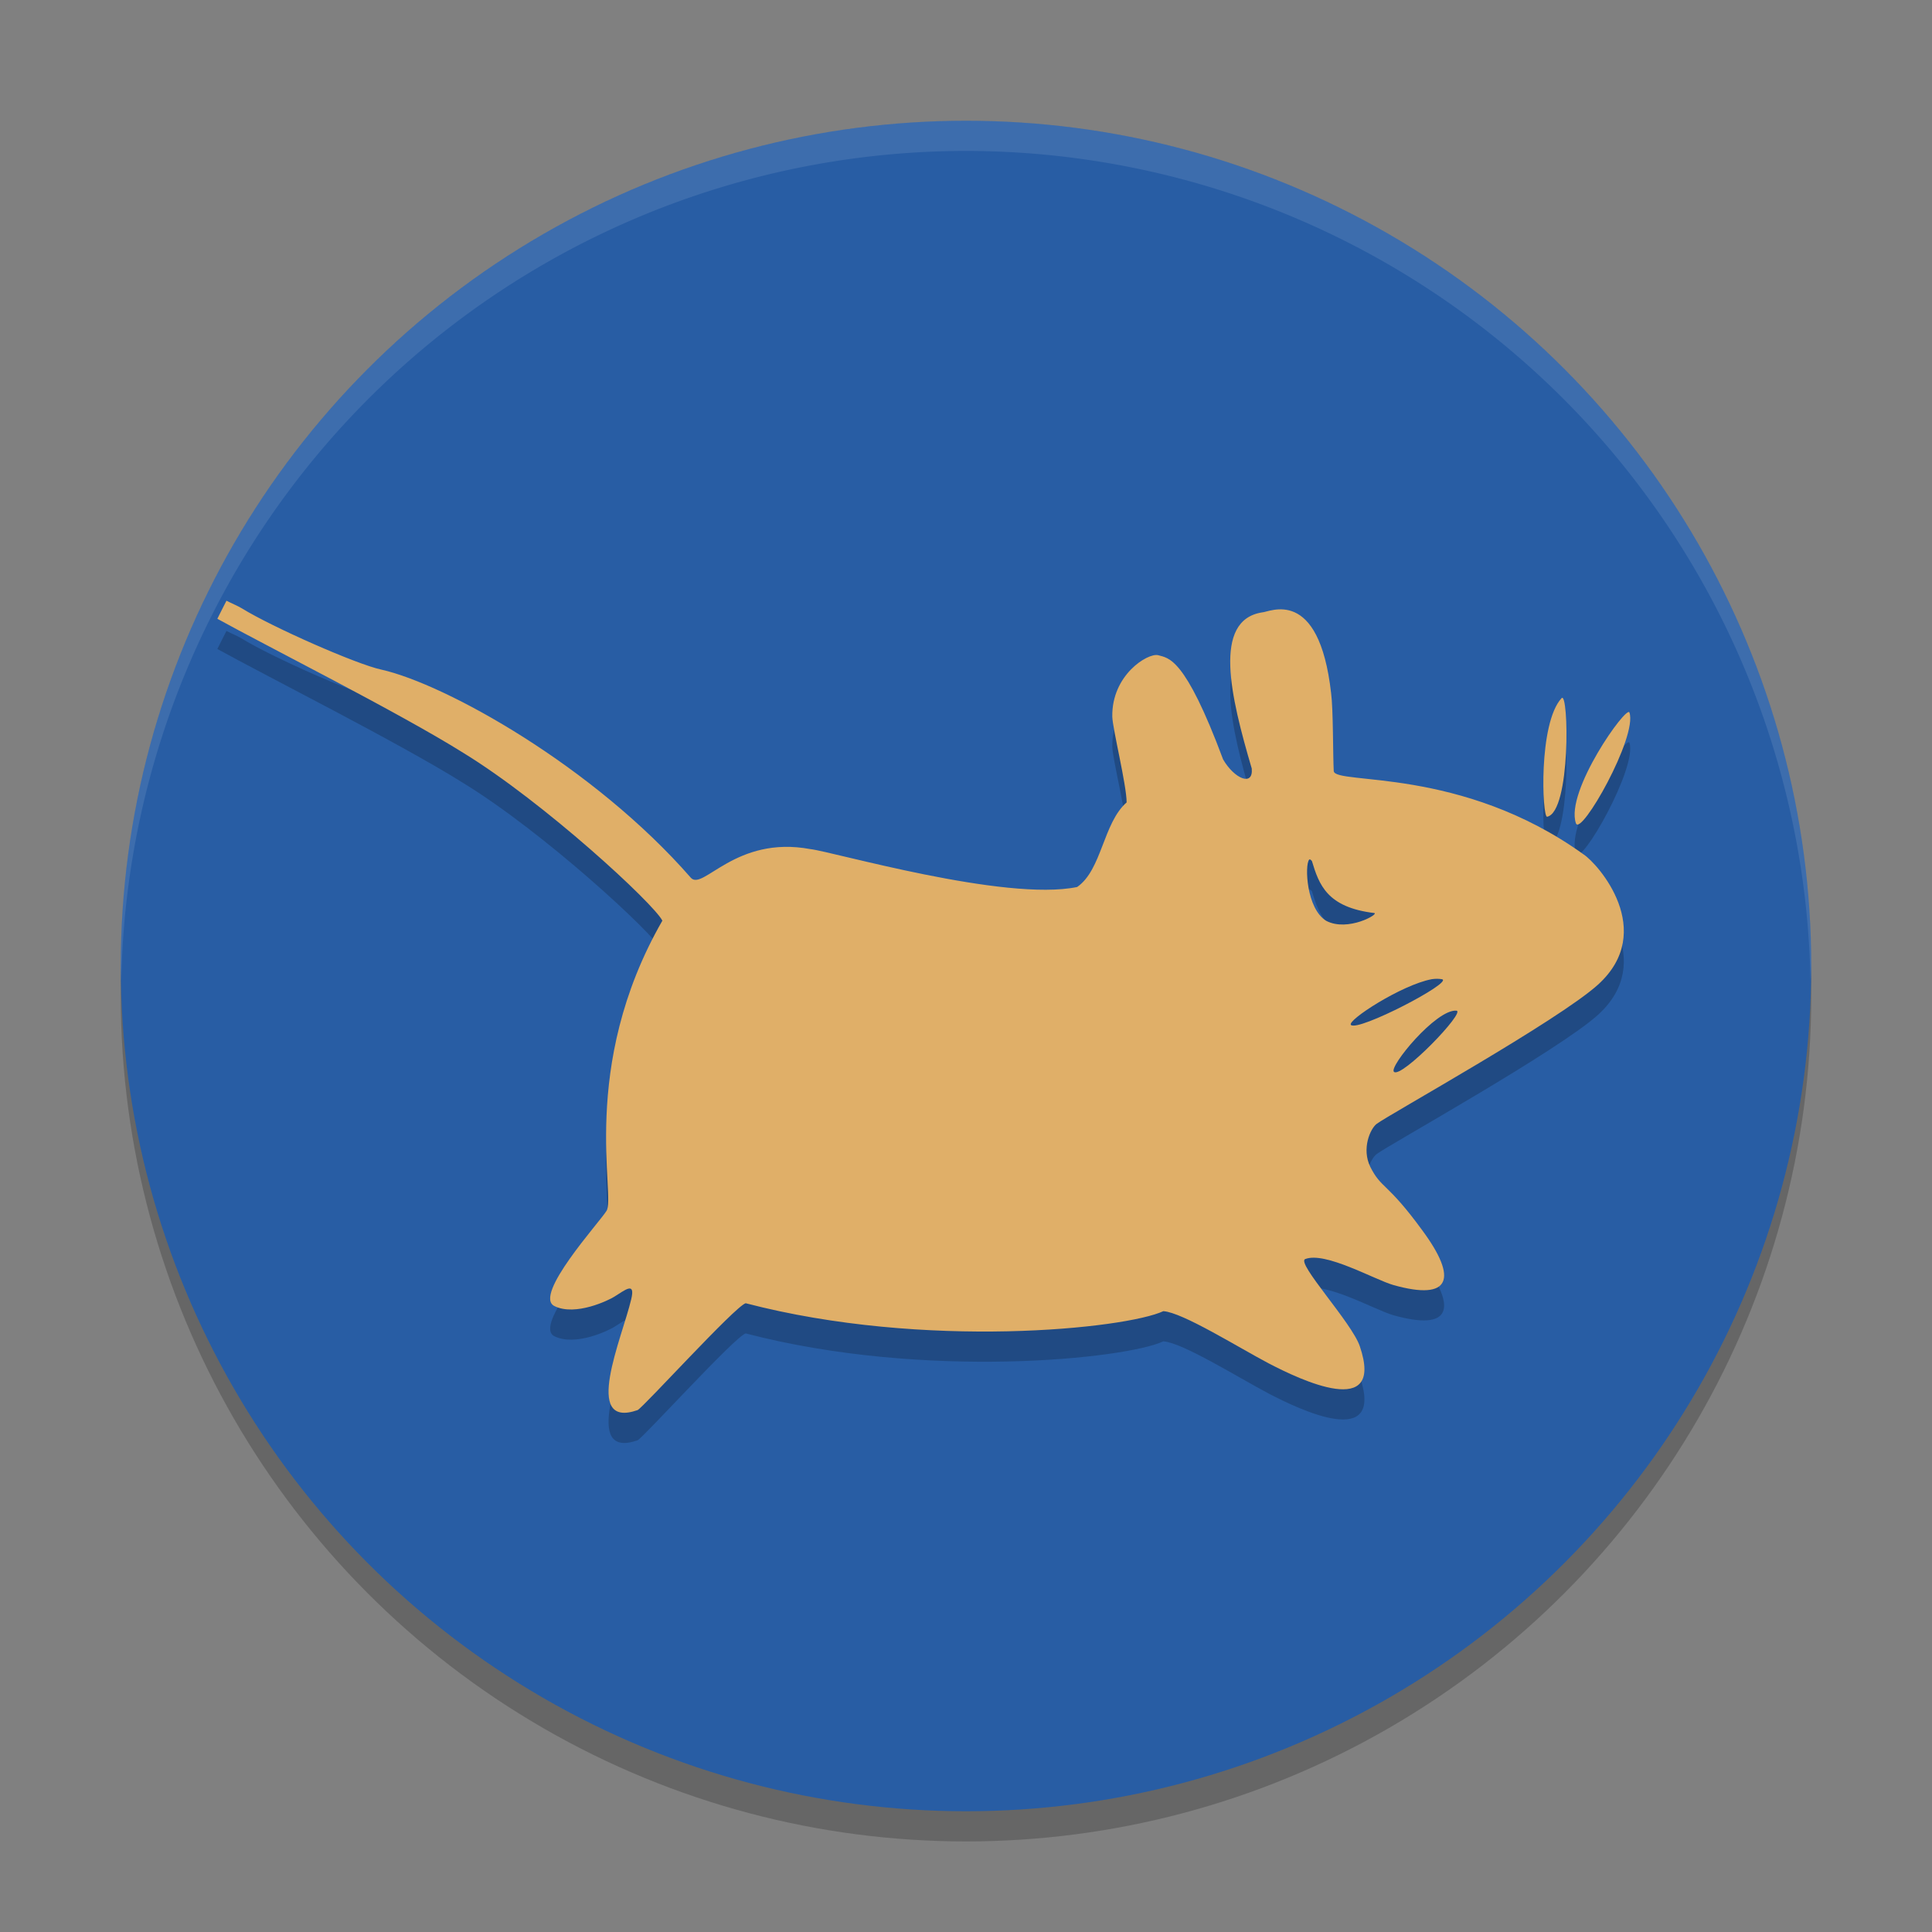
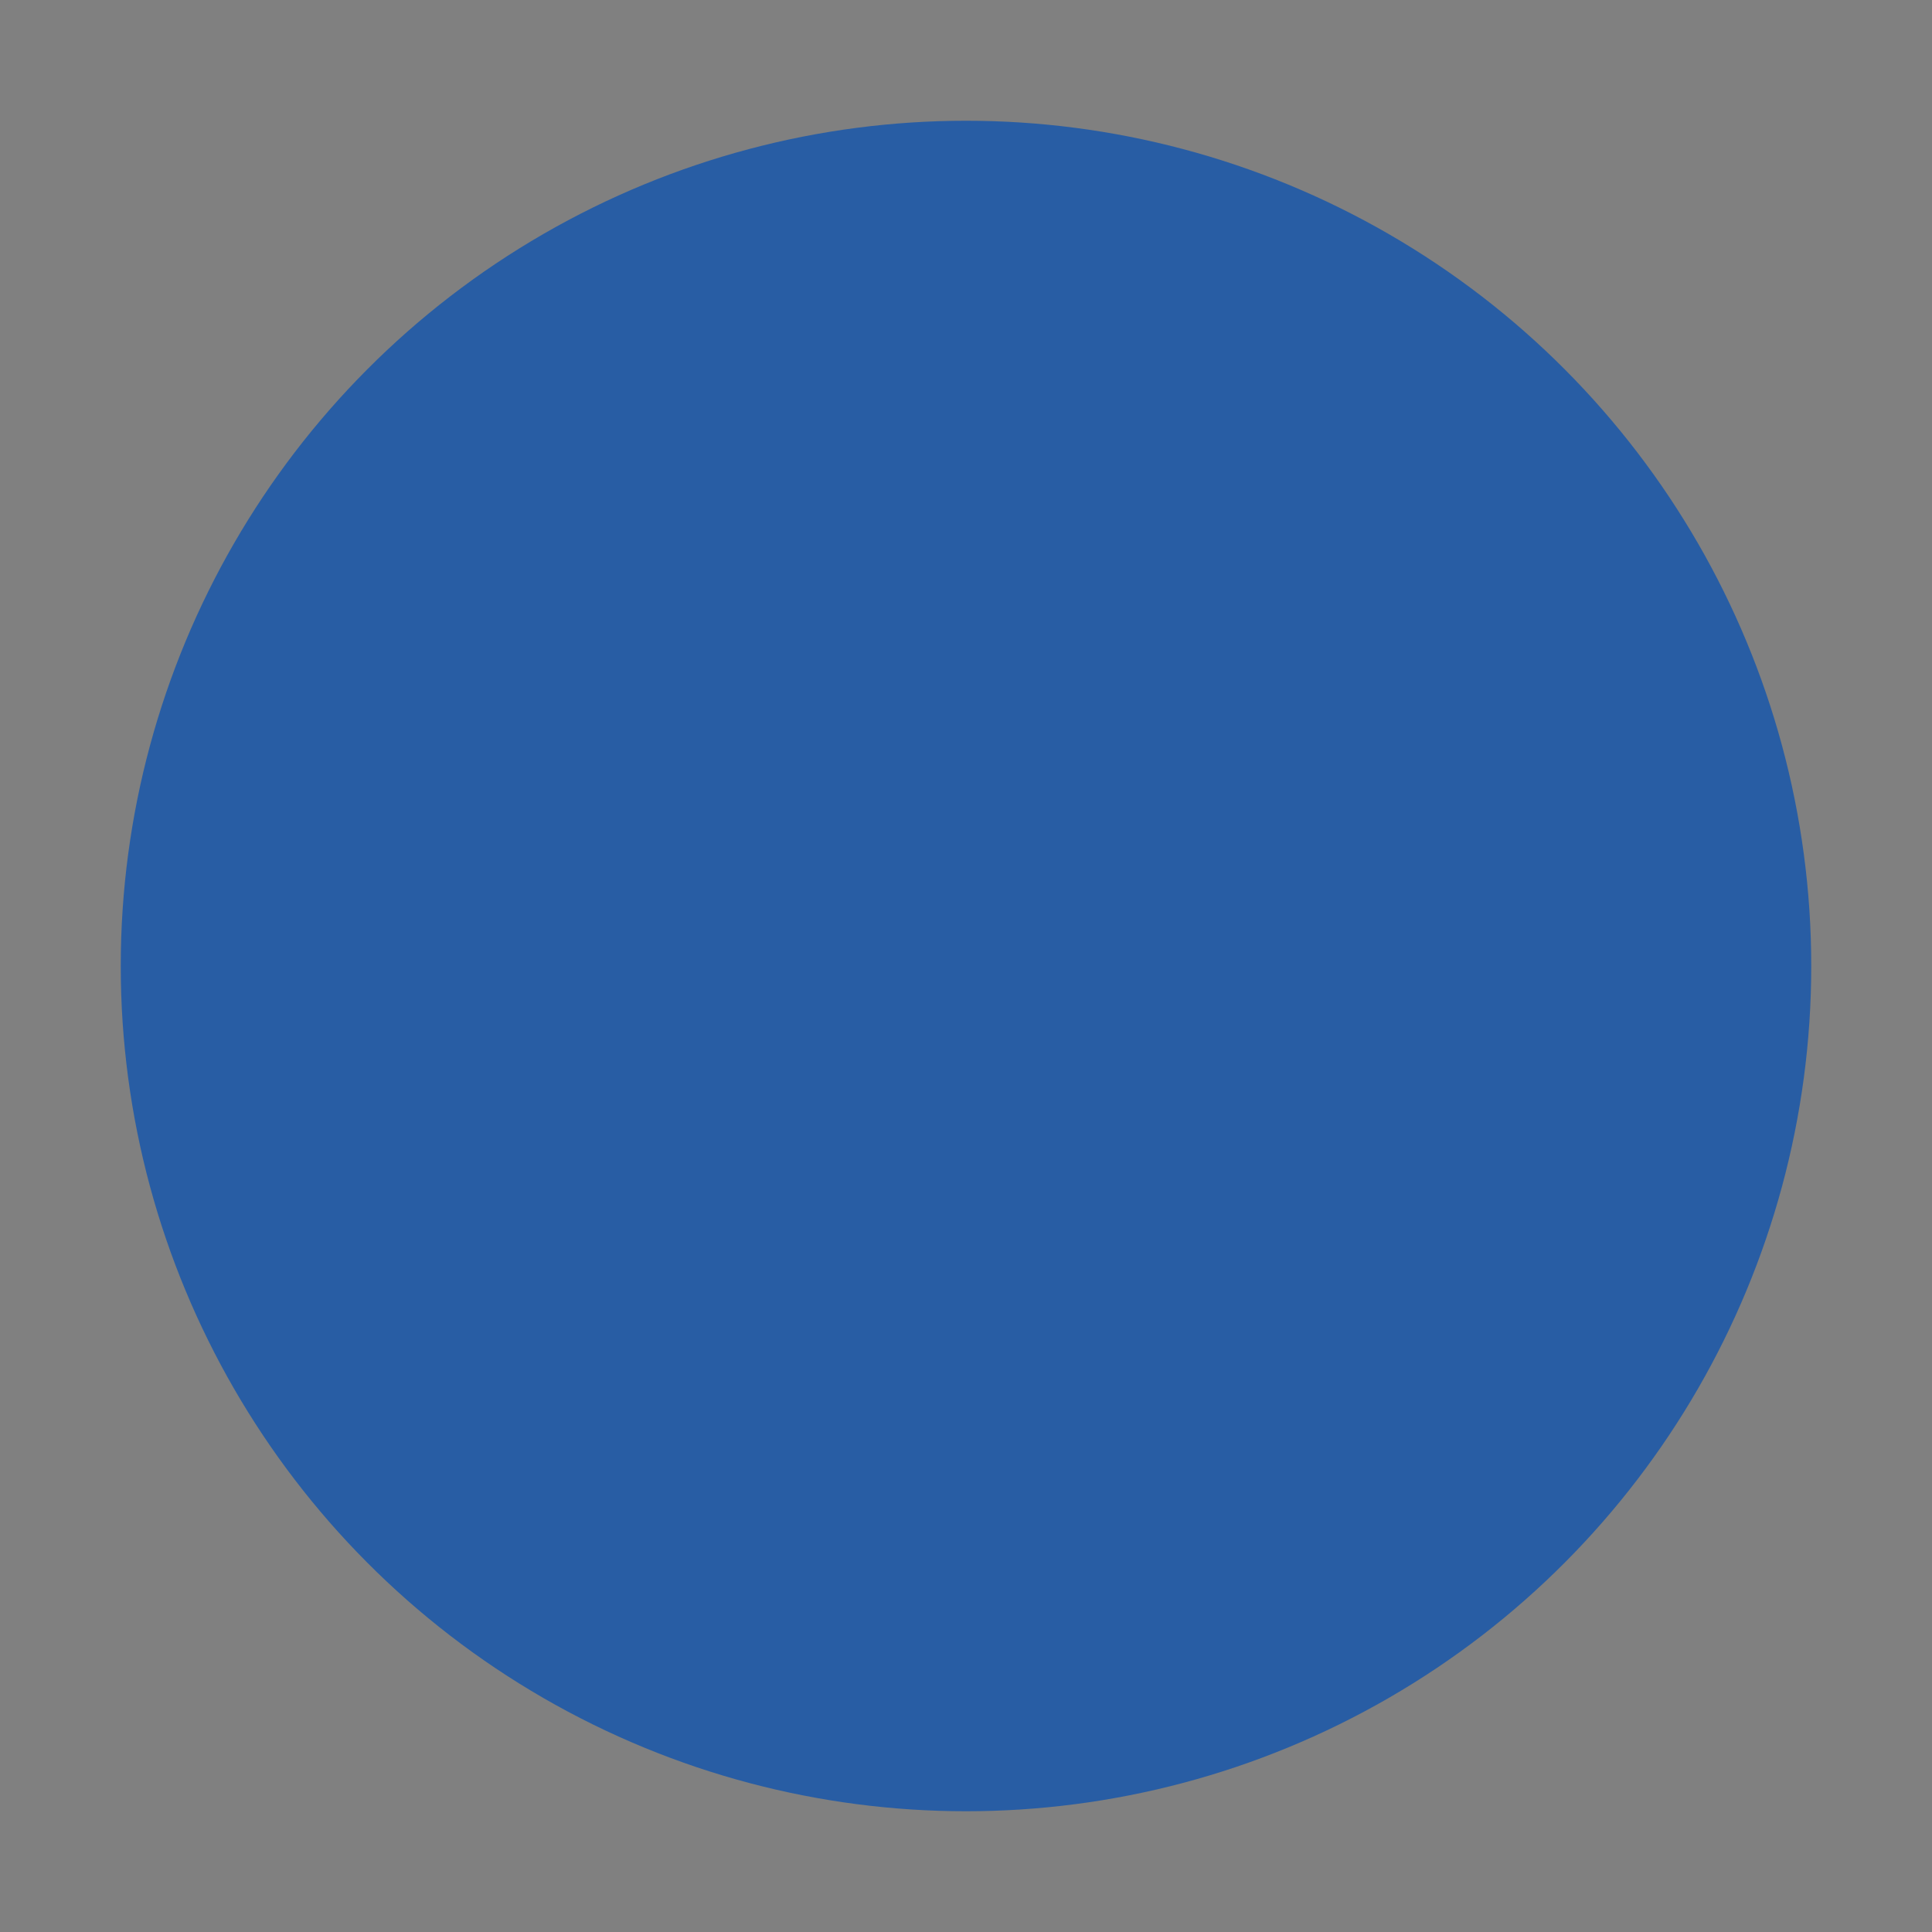
<svg xmlns="http://www.w3.org/2000/svg" width="64" height="64" version="1.1">
  <rect width="100%" height="100%" fill="#808080" stroke="none" />
-   <circle style="opacity:0.2" cx="32" cy="33" r="28" />
  <circle style="fill:#285da4" cx="32" cy="32" r="28" />
-   <path style="opacity:0.2" d="M 7.502,20.9 C 7.4,21.1 7.298,21.298 7.2,21.498 c 1.552,0.862 6.024,3.109 8.147,4.441 2.683,1.643 6.31,4.995 6.595,5.559 -2.791,4.86 -1.524,9.161 -1.854,9.619 -0.237,0.382 -2.431,2.791 -1.724,3.147 0.701,0.35 1.815,-0.2 1.984,-0.308 0.35,-0.215 0.712,-0.528 0.56,0.091 -0.297,1.266 -1.643,4.311 0.215,3.664 0.226,-0.13 3.217,-3.427 3.578,-3.54 5.95,1.552 12.604,0.84 13.836,0.263 0.641,0.043 2.457,1.185 3.491,1.73 1.035,0.539 3.853,1.891 3.018,-0.566 -0.259,-0.777 -2.112,-2.759 -1.811,-2.889 0.662,-0.263 2.301,0.684 2.931,0.862 1.886,0.528 2.14,-0.204 0.949,-1.815 -1.175,-1.611 -1.352,-1.363 -1.724,-2.106 -0.291,-0.599 0,-1.261 0.215,-1.422 0.382,-0.291 6.013,-3.417 7.333,-4.613 1.956,-1.778 0,-3.998 -0.48,-4.311 -4.057,-2.92 -8.223,-2.295 -8.277,-2.759 -0.028,-0.528 -0.016,-2.053 -0.087,-2.581 -0.404,-3.578 -2.058,-2.678 -2.284,-2.678 -1.654,0.259 -1.046,2.791 -0.345,5.173 0.054,0.608 -0.577,0.339 -0.949,-0.302 -1.272,-3.411 -1.806,-3.352 -2.156,-3.454 -0.339,-0.076 -1.535,0.652 -1.515,2.032 0.006,0.393 0.475,2.269 0.475,2.846 -0.781,0.684 -0.819,2.236 -1.639,2.802 -2.386,0.495 -8.121,-1.179 -8.837,-1.255 -2.479,-0.464 -3.562,1.396 -3.96,0.949 -3.217,-3.686 -8.132,-6.423 -10.26,-6.897 -0.825,-0.178 -3.61,-1.407 -4.613,-2.026 -0.161,-0.097 -0.345,-0.167 -0.523,-0.259 m 44.24,3.233 c -0.777,0.835 -0.641,3.955 -0.48,3.929 0.792,-0.161 0.717,-4.18 0.48,-3.929 m 2.247,0.475 c -0.091,-0.254 -2.134,2.614 -1.773,3.669 0.161,0.458 2.047,-2.867 1.773,-3.669 M 43.367,29.478 c 0.028,-0.028 0.059,0.011 0.091,0.043 0.237,0.786 0.501,1.535 2.064,1.724 0.183,0.022 -0.868,0.636 -1.589,0.259 -0.658,-0.399 -0.717,-1.848 -0.566,-2.026 m 4.053,3.96 c 0.145,-0.022 0.248,-0.016 0.35,0 0.382,0.097 -2.773,1.741 -3.018,1.515 -0.15,-0.145 1.682,-1.331 2.673,-1.515 M 48.245,34.479 c 0.328,0.028 -1.826,2.258 -2.069,2.026 -0.178,-0.161 1.396,-2.08 2.069,-2.026" />
-   <path style="fill:#e0af68" d="M 7.502,19.9 C 7.4,20.1 7.298,20.298 7.2,20.498 c 1.552,0.862 6.024,3.109 8.147,4.441 2.683,1.643 6.31,4.995 6.595,5.559 -2.791,4.86 -1.524,9.161 -1.854,9.619 -0.237,0.382 -2.431,2.791 -1.724,3.147 0.701,0.35 1.815,-0.2 1.984,-0.308 0.35,-0.215 0.712,-0.528 0.56,0.091 -0.297,1.266 -1.643,4.311 0.215,3.664 0.226,-0.13 3.217,-3.427 3.578,-3.54 5.95,1.552 12.604,0.84 13.836,0.263 0.641,0.043 2.457,1.185 3.491,1.73 1.035,0.539 3.853,1.891 3.018,-0.566 -0.259,-0.777 -2.112,-2.759 -1.811,-2.889 0.662,-0.263 2.301,0.684 2.931,0.862 1.886,0.528 2.14,-0.204 0.949,-1.815 -1.175,-1.611 -1.352,-1.363 -1.724,-2.106 -0.291,-0.599 0,-1.261 0.215,-1.422 0.382,-0.291 6.013,-3.417 7.333,-4.613 1.956,-1.778 0,-3.998 -0.48,-4.311 -4.057,-2.92 -8.223,-2.295 -8.277,-2.759 -0.028,-0.528 -0.016,-2.053 -0.087,-2.581 -0.404,-3.578 -2.058,-2.678 -2.284,-2.678 -1.654,0.259 -1.046,2.791 -0.345,5.173 0.054,0.608 -0.577,0.339 -0.949,-0.302 -1.272,-3.411 -1.806,-3.352 -2.156,-3.454 -0.339,-0.076 -1.535,0.652 -1.515,2.032 0.006,0.393 0.475,2.269 0.475,2.846 -0.781,0.684 -0.819,2.236 -1.639,2.802 -2.386,0.495 -8.121,-1.179 -8.837,-1.255 -2.479,-0.464 -3.562,1.396 -3.96,0.949 C 19.669,25.391 14.754,22.654 12.625,22.18 11.801,22.002 9.015,20.773 8.013,20.153 7.851,20.057 7.668,19.986 7.49,19.894 m 44.24,3.233 c -0.777,0.835 -0.641,3.955 -0.48,3.929 0.792,-0.161 0.717,-4.18 0.48,-3.929 m 2.247,0.475 c -0.091,-0.254 -2.134,2.614 -1.773,3.669 0.161,0.458 2.047,-2.867 1.773,-3.669 M 43.367,28.478 c 0.028,-0.028 0.059,0.011 0.091,0.043 0.237,0.786 0.501,1.535 2.064,1.724 0.183,0.022 -0.868,0.636 -1.589,0.259 -0.658,-0.399 -0.717,-1.848 -0.566,-2.026 m 4.053,3.96 c 0.145,-0.022 0.248,-0.016 0.35,0 0.382,0.097 -2.773,1.741 -3.018,1.515 -0.15,-0.145 1.682,-1.331 2.673,-1.515 M 48.245,33.479 c 0.328,0.028 -1.826,2.258 -2.069,2.026 -0.178,-0.161 1.396,-2.08 2.069,-2.026" />
-   <path style="opacity:0.1;fill:#ffffff" d="M 32 4 A 28 28 0 0 0 4 32 A 28 28 0 0 0 4.018 32.492 A 28 28 0 0 1 32 5 A 28 28 0 0 1 59.975 32.492 A 28 28 0 0 0 60 32 A 28 28 0 0 0 32 4 z" />
</svg>